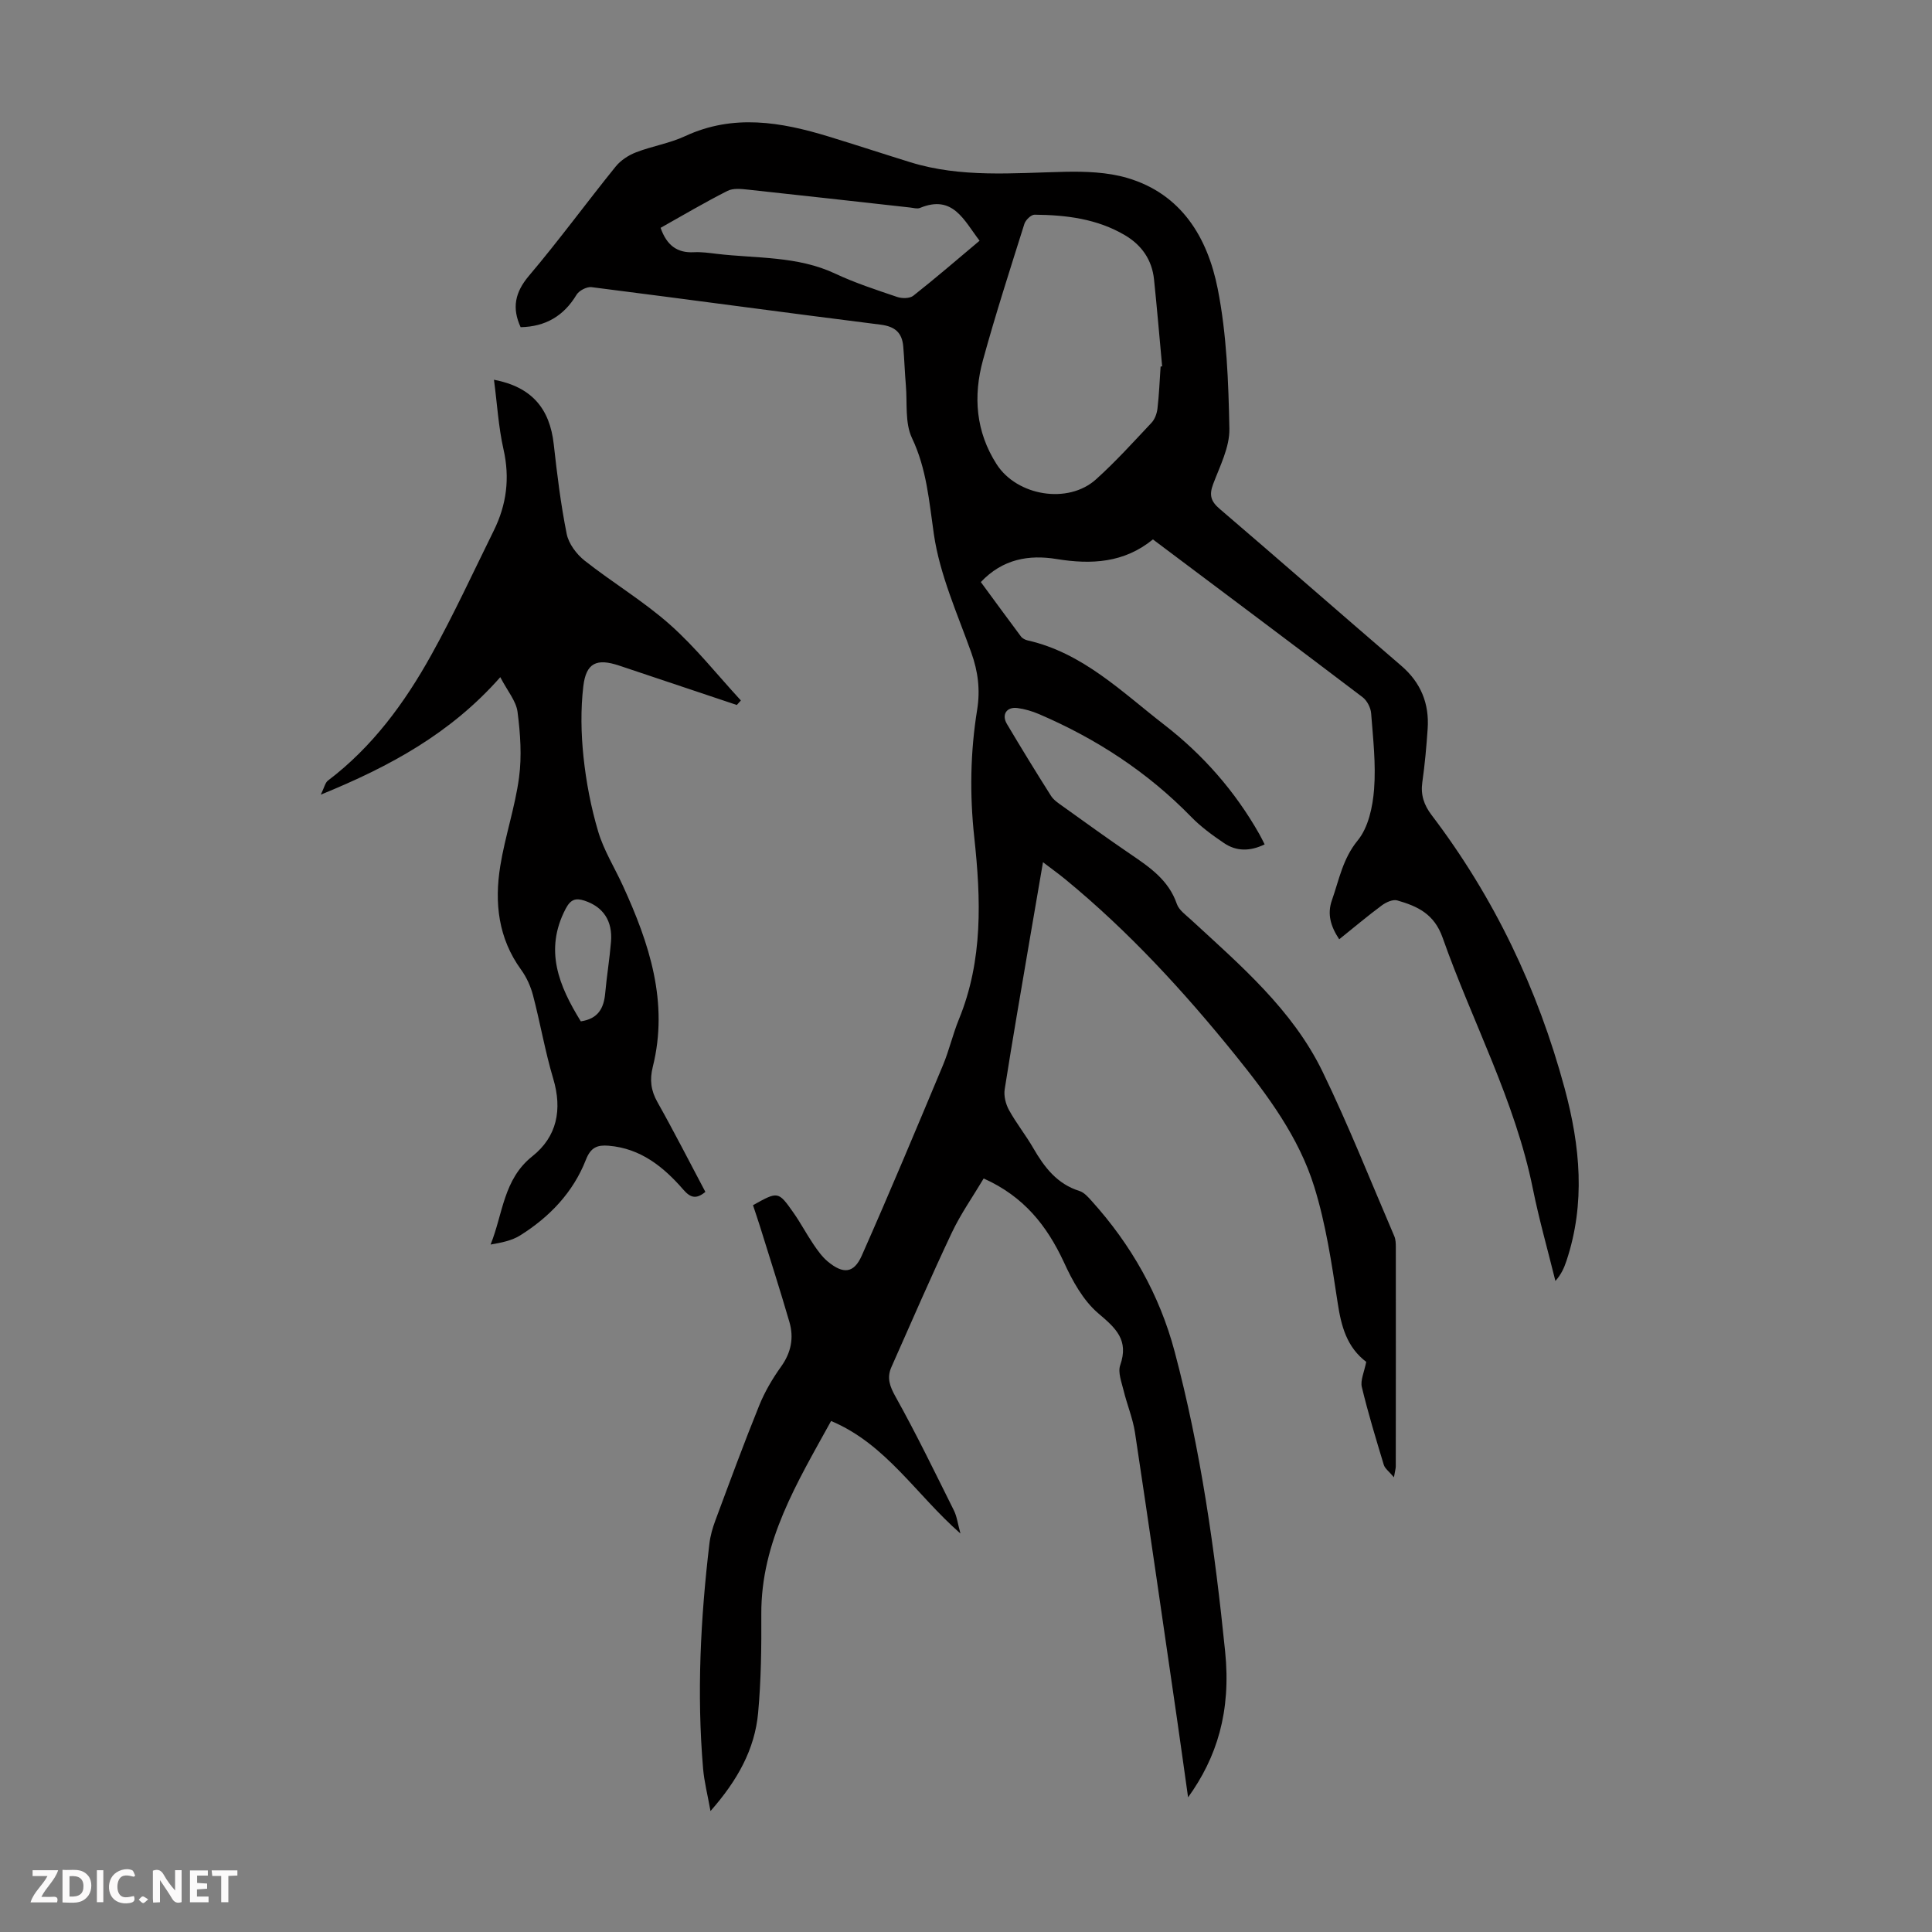
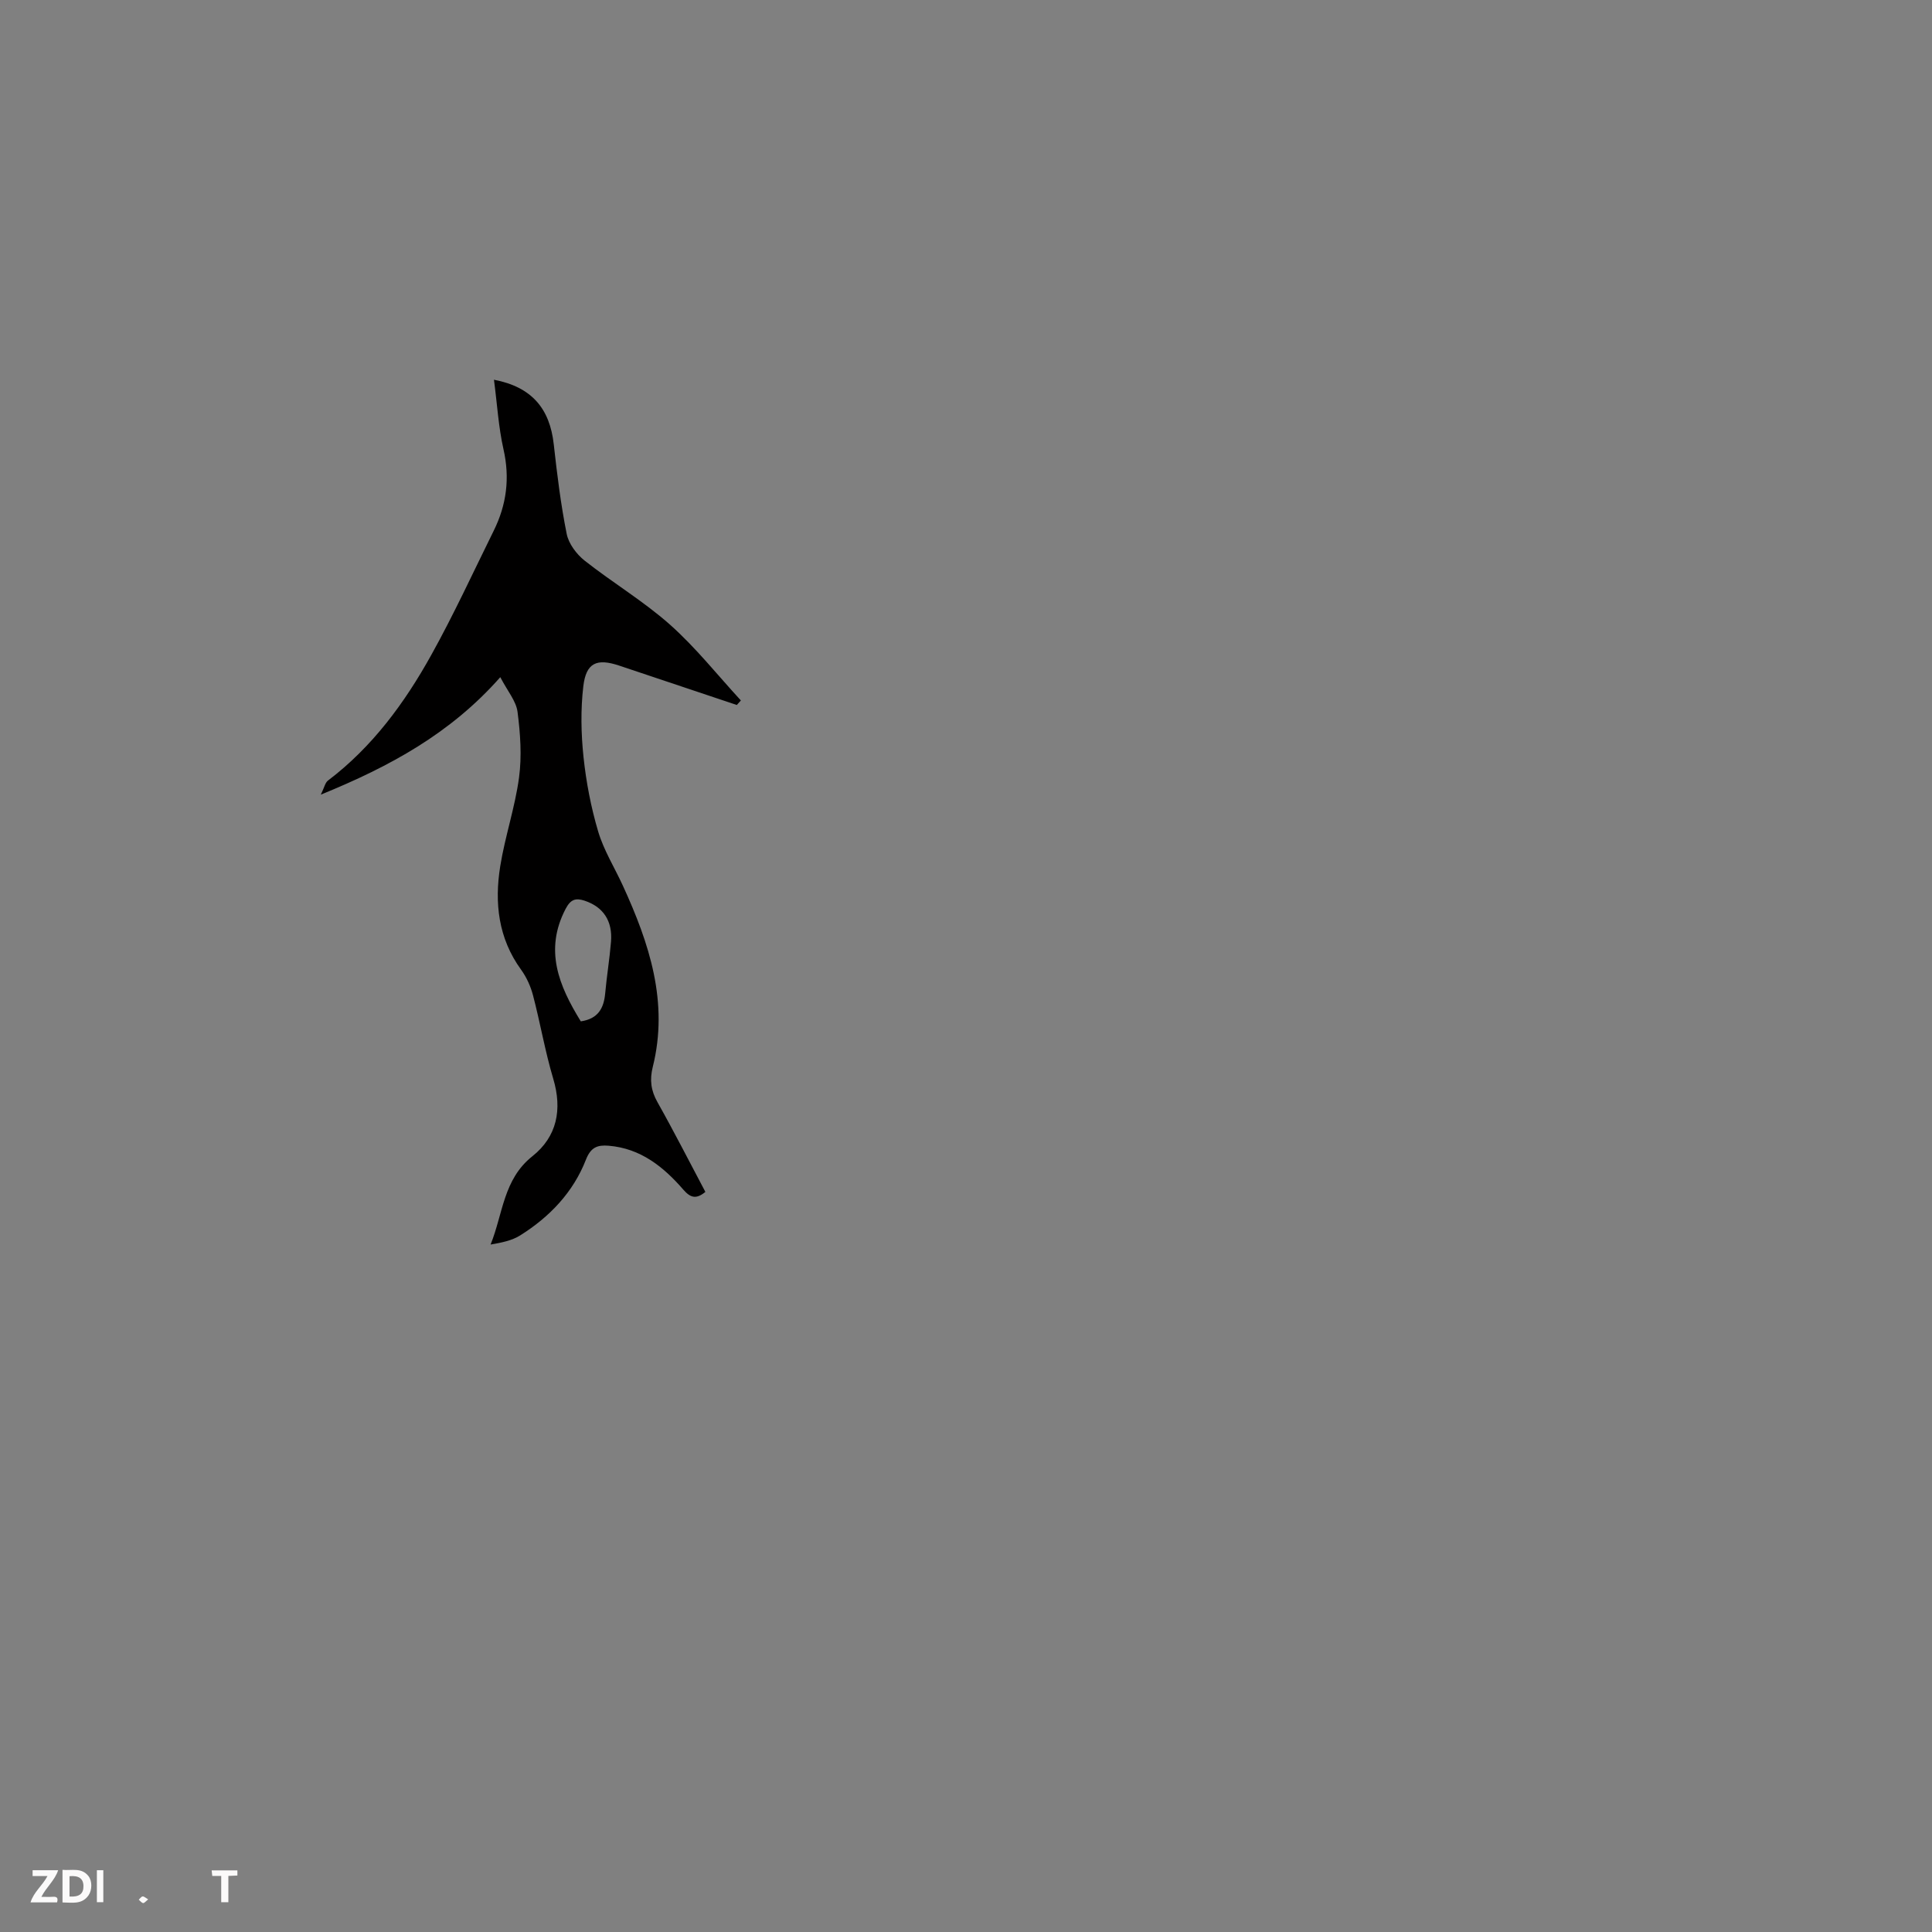
<svg xmlns="http://www.w3.org/2000/svg" enable-background="new 0 0 400 400" viewBox="0 0 400 400">
  <rect x="0" y="0" width="400" height="400" fill="#808080" stroke="none" />
  <g fill="#fbfafa">
-     <path d="m37.59 393.81c-.92.31-1.52.05-2-.78-.7-1.2-1.52-2.34-2.47-3.78v4.59c-.55.03-.95.05-1.41.07-.03-.37-.06-.64-.06-.91 0-1.91 0-3.81 0-5.7 1.13-.41 1.77-.03 2.29.91.62 1.11 1.38 2.14 2.31 3.19v-4.2h1.35v6.61z" />
    <path d="m12.94 393.88v-6.75c1.9.19 3.93-.54 5.37 1.29.8 1.01.78 2.88.03 3.97-1.37 1.97-3.4 1.51-5.4 1.49m1.45-1.22c2.04.12 2.92-.58 2.89-2.21-.03-1.51-.98-2.19-2.89-2z" />
    <path d="m11.81 393.87h-5.49c.68-2.18 2.47-3.48 3.51-5.45h-3.08v-1.21h5.29c-.71 2.13-2.44 3.48-3.47 5.51.86 0 1.63.04 2.39-.01.79-.05 1.14.21.85 1.16" />
-     <path d="m39.33 393.86v-6.61h3.7v1.07h-2.22v1.52c.68.04 1.34.09 2.07.13v1.07c-.72.05-1.38.09-2.1.14v1.48h2.4v1.19h-3.85z" />
-     <path d="m27.71 388.56c-1.15-.3-2.46-.61-3.1.64-.37.73-.41 1.93-.06 2.67.63 1.35 1.99.93 3.17.68.35.94-.01 1.32-.93 1.46-1.62.25-3.05-.27-3.76-1.48-.73-1.24-.6-3.03.31-4.17.88-1.11 2.71-1.7 4-1.16.32.13.44.74.65 1.12-.1.08-.19.16-.28.24" />
    <path d="m49.15 387.24v1.07c-.59.02-1.17.05-1.87.08v5.44h-1.48v-5.44h-1.85c-.05-.4-.08-.73-.13-1.15z" />
    <path d="m20.06 387.21h1.33v6.62h-1.33z" />
    <path d="m30.68 393.25c-.49.38-.8.79-1.05.76-.32-.05-.6-.45-.9-.7.26-.24.51-.64.8-.67.29-.04.62.3 1.15.61" />
  </g>
-   <path d="m203.66 243.99c-2.25 3.78-4.77 7.35-6.61 11.25-4.34 9.18-8.37 18.51-12.49 27.79-.99 2.22-.36 3.98.87 6.17 4.29 7.69 8.13 15.63 12.06 23.51.63 1.26.8 2.74 1.36 4.79-9.19-8.05-15.38-18.5-26.78-23.3-7.02 12.74-14.53 24.95-14.45 40.01.04 6.82-.04 13.66-.66 20.44-.7 7.54-4.26 13.95-9.86 20.31-.61-3.42-1.3-6.07-1.53-8.76-1.33-15.57-.53-31.09 1.3-46.57.19-1.64.66-3.29 1.24-4.84 2.96-7.96 5.89-15.94 9.08-23.81 1.15-2.84 2.75-5.56 4.54-8.06 2.07-2.9 2.66-5.94 1.71-9.21-1.93-6.65-4.06-13.24-6.11-19.85-.46-1.47-.97-2.93-1.43-4.34 5.18-2.89 5.23-2.92 8.36 1.53 1.48 2.1 2.68 4.39 4.12 6.52.87 1.28 1.8 2.61 2.97 3.59 3.21 2.68 5.43 2.51 7.07-1.2 5.79-13.06 11.29-26.24 16.81-39.42 1.29-3.09 2.03-6.4 3.3-9.5 5.02-12.25 4.56-24.94 3.18-37.69-.96-8.84-.82-17.65.6-26.41.66-4.1.19-7.89-1.21-11.81-2.89-8.08-6.53-16.14-7.75-24.51-1-6.86-1.48-13.5-4.54-19.94-1.48-3.13-.95-7.23-1.26-10.9-.23-2.67-.31-5.36-.54-8.03-.24-2.83-1.66-4.15-4.67-4.53-19.97-2.51-39.9-5.24-59.87-7.77-.98-.12-2.58.71-3.1 1.57-2.67 4.44-6.48 6.62-11.58 6.72-1.82-3.97-1.19-7.2 1.73-10.65 6.22-7.34 11.9-15.13 17.95-22.61 1.04-1.29 2.65-2.34 4.21-2.94 3.33-1.29 6.96-1.86 10.18-3.36 9.98-4.63 19.83-2.93 29.71.09 5.66 1.73 11.28 3.58 16.94 5.33 10.49 3.24 21.23 2.21 31.95 1.97 4.3-.09 8.81.07 12.89 1.26 11.29 3.3 16.67 12.41 18.76 22.94 1.88 9.47 2.23 19.31 2.42 29.01.07 3.81-1.97 7.73-3.37 11.47-.84 2.24-.48 3.54 1.35 5.1 12.59 10.77 25.05 21.69 37.61 32.49 4.05 3.48 5.82 7.83 5.46 13.06-.25 3.68-.58 7.36-1.1 11.02-.38 2.63.33 4.74 1.91 6.82 12.95 17.04 21.98 35.97 27.56 56.62 3.21 11.91 4.34 23.75.37 35.68-.47 1.42-1.07 2.8-2.29 4.17-1.57-6.36-3.37-12.68-4.67-19.1-3.69-18.26-12.56-34.61-18.68-51.97-1.75-4.96-5.23-6.52-9.4-7.72-.91-.26-2.33.39-3.2 1.04-2.94 2.18-5.75 4.55-8.81 7.01-1.78-2.68-2.52-5.23-1.51-8.09 1.49-4.23 2.23-8.58 5.34-12.38 2.21-2.69 3.11-6.96 3.39-10.61.4-5.19-.21-10.48-.61-15.7-.09-1.17-.85-2.65-1.78-3.35-14.35-10.89-28.77-21.68-43.4-32.66-5.95 4.86-12.71 5.24-19.95 4.06-5.7-.93-11.15-.03-15.68 4.77 2.77 3.77 5.52 7.54 8.31 11.27.3.4.89.7 1.39.81 11.42 2.59 19.47 10.65 28.26 17.45 8.05 6.23 14.67 13.77 19.7 22.65.37.65.69 1.33 1.1 2.13-3.04 1.47-5.86 1.47-8.43-.28-2.39-1.62-4.78-3.36-6.78-5.42-9.04-9.27-19.64-16.18-31.48-21.26-1.42-.61-2.97-1.07-4.5-1.27-2.23-.29-3.32 1.37-2.17 3.3 2.97 5 6.01 9.96 9.12 14.87.57.9 1.58 1.56 2.48 2.2 4.64 3.32 9.26 6.67 13.98 9.88 4 2.72 7.91 5.38 9.6 10.31.43 1.25 1.8 2.23 2.86 3.2 10.29 9.49 21.07 18.67 27.31 31.52 5.4 11.14 9.96 22.68 14.85 34.06.3.69.32 1.54.32 2.31.01 15.12.01 30.23-.01 45.35 0 .42-.13.84-.38 2.27-1.04-1.24-1.87-1.82-2.1-2.58-1.62-5.35-3.25-10.7-4.55-16.12-.33-1.39.5-3.05.95-5.38.23.66.22.37.08.27-4.18-3.11-5.31-7.52-6.05-12.44-1.22-8.05-2.43-16.2-4.84-23.94-3.19-10.25-9.62-18.89-16.31-27.19-10.64-13.17-22.06-25.62-35.18-36.4-1.36-1.12-2.8-2.15-4.66-3.57-.99 5.76-1.9 11-2.79 16.25-1.74 10.25-3.53 20.5-5.14 30.77-.21 1.37.21 3.06.89 4.29 1.51 2.74 3.49 5.21 5.05 7.92 2.29 3.95 4.91 7.39 9.54 8.84.97.3 1.81 1.27 2.54 2.08 8.15 9.04 14.03 19.38 17.16 31.15 5.42 20.36 8.34 41.2 10.46 62.1 1.27 12.48-1.73 21.97-7.67 30.21-.82-5.8-1.55-11.11-2.32-16.42-2.87-19.7-5.7-39.4-8.67-59.08-.45-2.96-1.65-5.8-2.36-8.73-.42-1.73-1.22-3.76-.7-5.25 1.81-5.19-.87-7.62-4.52-10.71-3.16-2.68-5.41-6.8-7.18-10.69-3.49-7.46-8.22-13.51-16.57-17.25zm36.63-168.1c.11-.01.22-.03.32-.04-.55-6-1.06-12-1.68-17.99-.42-4.06-2.55-7.11-6.02-9.16-5.77-3.41-12.18-4.19-18.71-4.25-.72-.01-1.85 1.09-2.11 1.89-2.95 9.37-5.97 18.72-8.57 28.19-2.06 7.48-1.51 14.84 2.83 21.6 4.22 6.56 14.79 8.32 20.56 3.12 4.06-3.65 7.74-7.73 11.49-11.71.69-.73 1.12-1.92 1.24-2.94.34-2.9.45-5.81.65-8.71zm-103.52-28.72c1.25 3.58 3.39 5.24 6.9 5.05 1.55-.08 3.12.14 4.67.33 8.26.98 16.74.41 24.6 4.11 4.13 1.94 8.51 3.36 12.84 4.83.99.33 2.57.32 3.31-.26 4.63-3.65 9.1-7.51 13.72-11.39-3.25-4.24-5.5-9.62-12.34-6.79-.56.23-1.33 0-1.99-.08-11.21-1.24-22.42-2.51-33.63-3.71-1.4-.15-3.07-.33-4.23.26-4.67 2.36-9.19 5.03-13.85 7.65z" fill="#010000" />
  <path d="m102.27 78.62c7.81 1.49 11.56 5.95 12.38 13.38.69 6.21 1.45 12.43 2.68 18.55.41 2.03 2.03 4.19 3.71 5.52 5.79 4.57 12.21 8.4 17.7 13.28 5.32 4.73 9.8 10.41 14.65 15.67-.28.31-.56.63-.84.94-8.12-2.72-16.25-5.45-24.37-8.16-4.62-1.54-6.83-.6-7.41 4.28-.57 4.82-.47 9.82.04 14.66.55 5.2 1.55 10.42 3.04 15.43 1.16 3.89 3.39 7.45 5.1 11.18 5.48 11.95 9.54 24.16 6.2 37.54-.67 2.68-.39 4.89.97 7.3 3.45 6.13 6.64 12.4 9.92 18.58-1.84 1.51-3.03 1.3-4.55-.45-4.1-4.73-8.84-8.56-15.47-9.11-2.33-.19-3.7.31-4.71 2.89-2.64 6.76-7.52 11.86-13.62 15.68-1.72 1.08-3.86 1.5-6.12 1.89 2.57-6.33 2.62-13.49 8.64-18.27 5.11-4.06 6.24-9.66 4.33-16.07-1.69-5.66-2.68-11.52-4.18-17.24-.49-1.87-1.34-3.76-2.47-5.32-4.74-6.52-5.54-13.86-4.32-21.44.99-6.16 3.06-12.17 3.89-18.34.6-4.46.27-9.12-.31-13.61-.29-2.24-2.07-4.29-3.57-7.18-10.28 11.65-22.83 18.48-37.16 24.32.72-1.45.89-2.46 1.48-2.91 9.2-6.97 15.88-16.08 21.39-26 4.66-8.38 8.68-17.13 12.93-25.73 2.66-5.37 3.38-10.9 2.02-16.87-1.04-4.61-1.31-9.41-1.97-14.39zm17.98 132.84c3.61-.53 4.77-2.74 5.05-5.82.32-3.56.91-7.09 1.2-10.64.36-4.35-1.62-7.24-5.46-8.52-1.88-.62-2.91-.26-3.93 1.68-4.47 8.55-1.4 15.94 3.14 23.3z" fill="#010000" />
</svg>